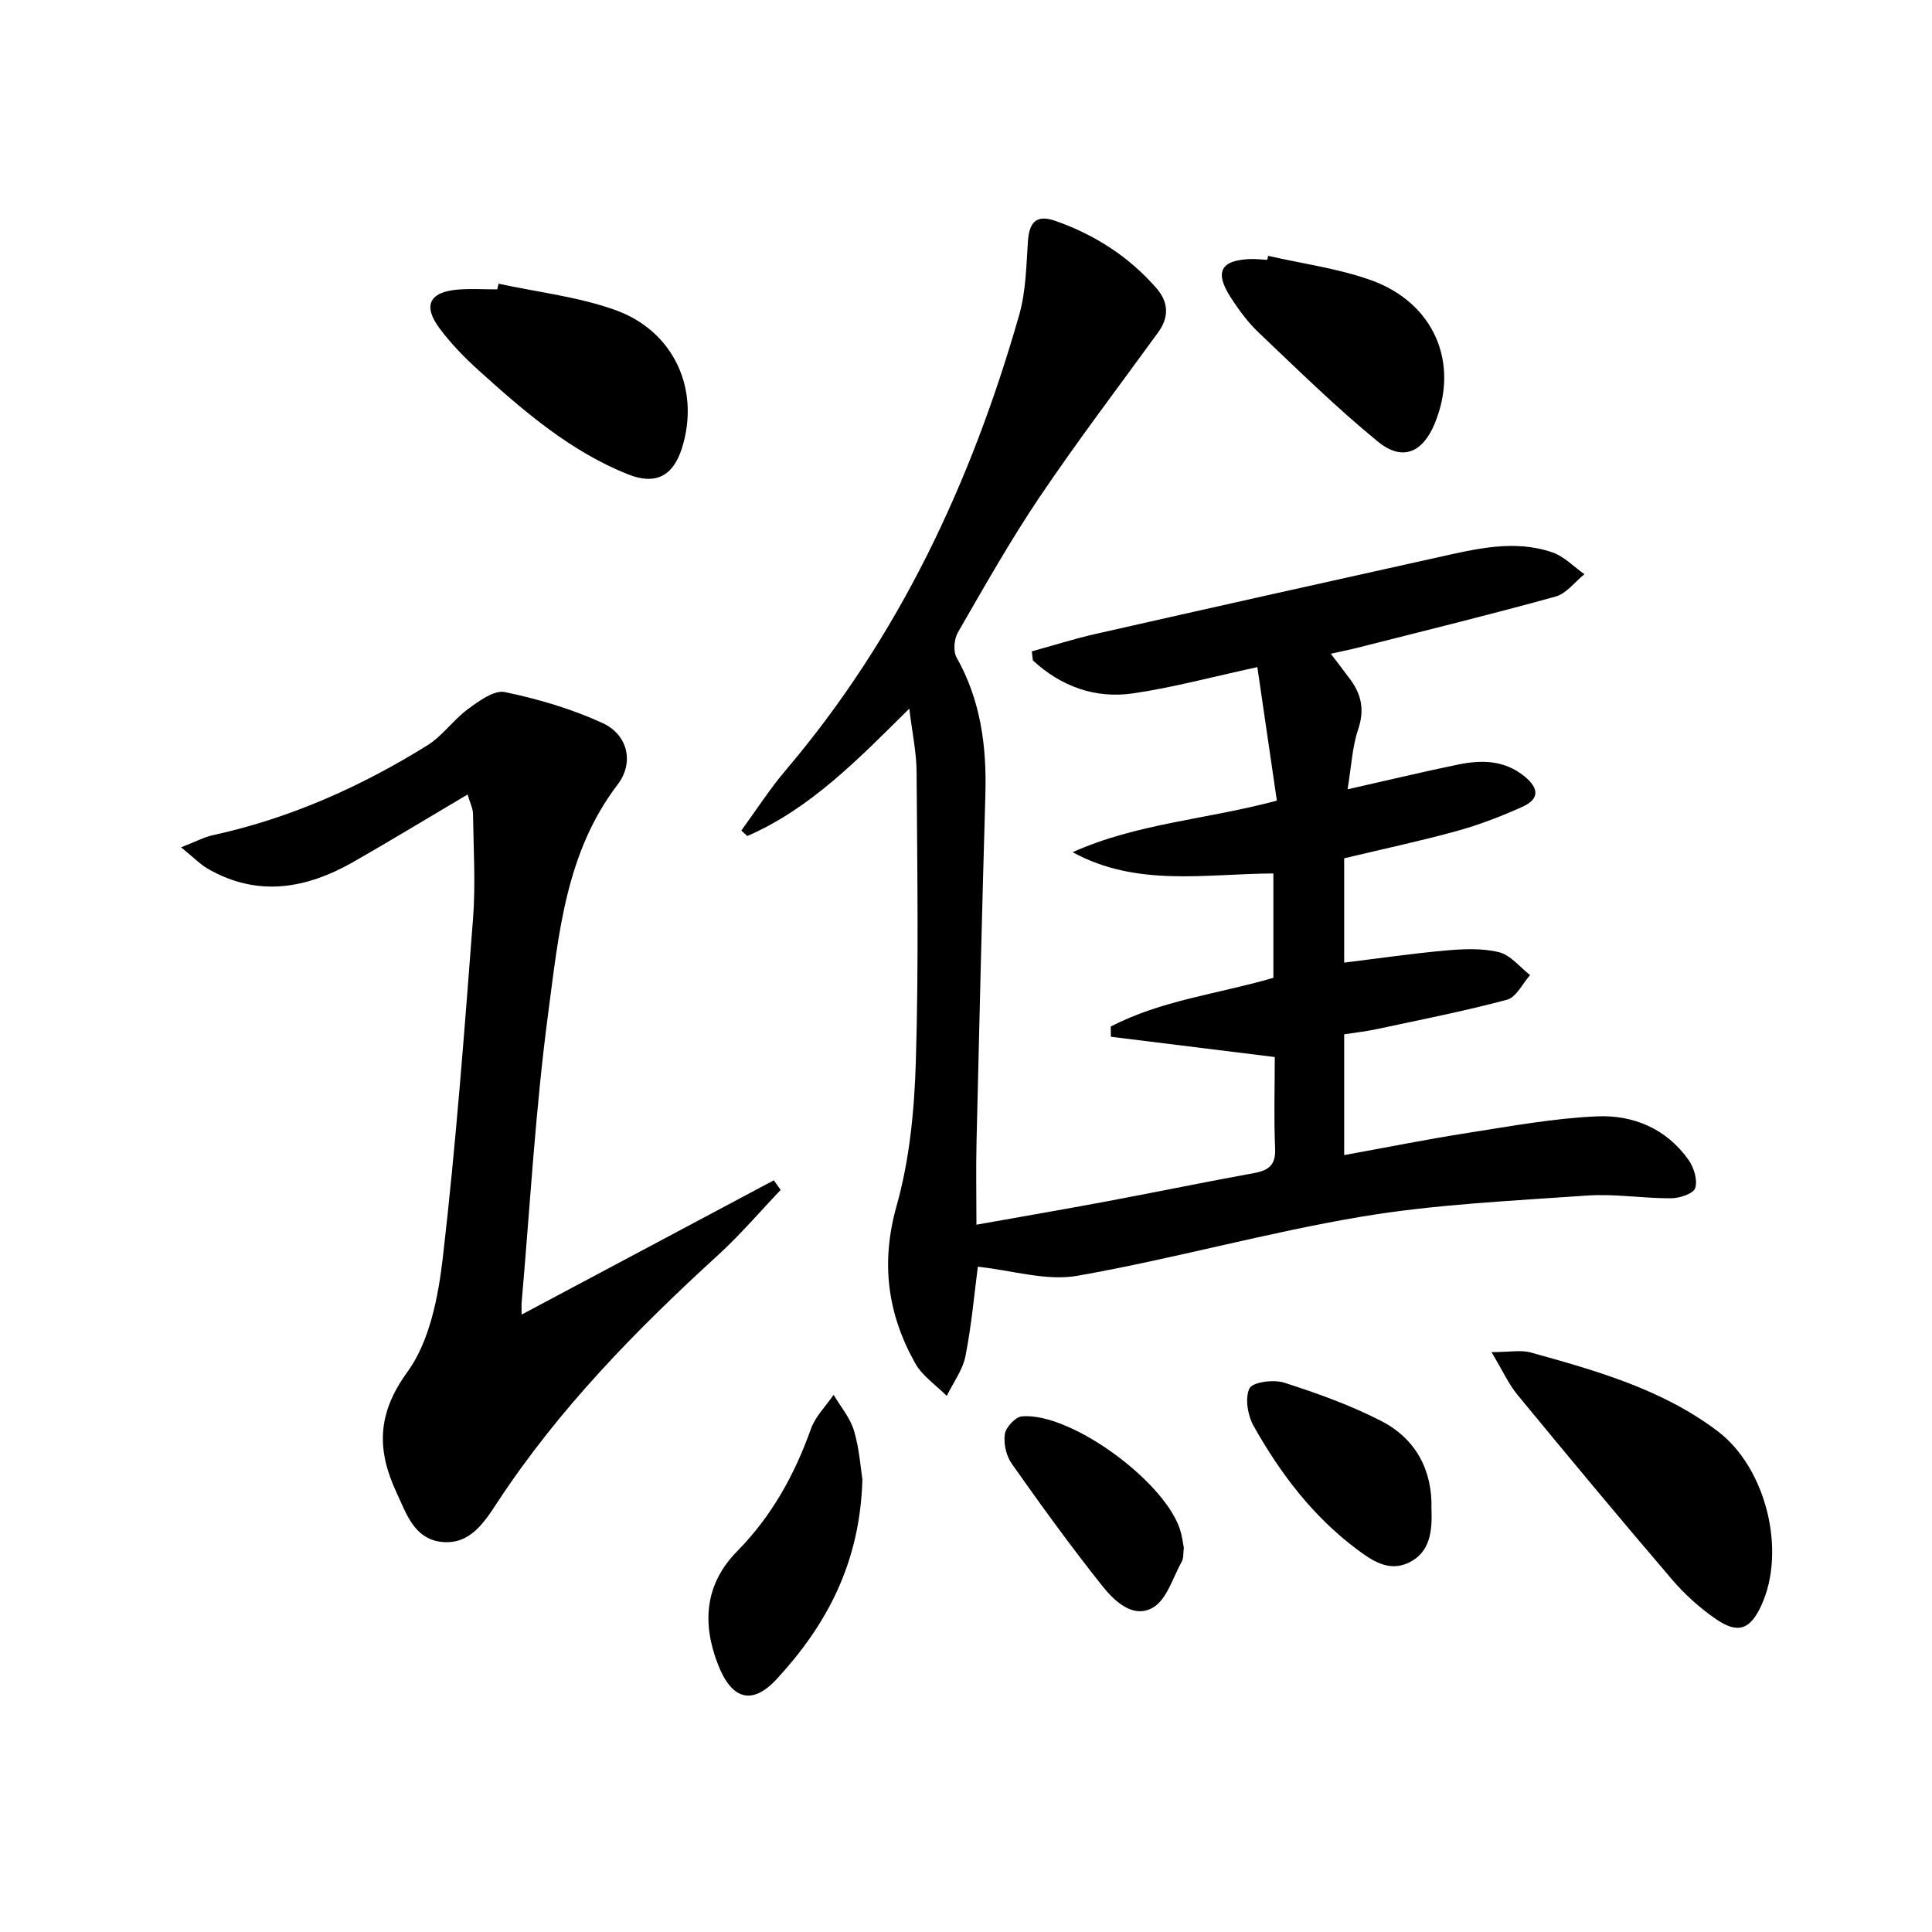
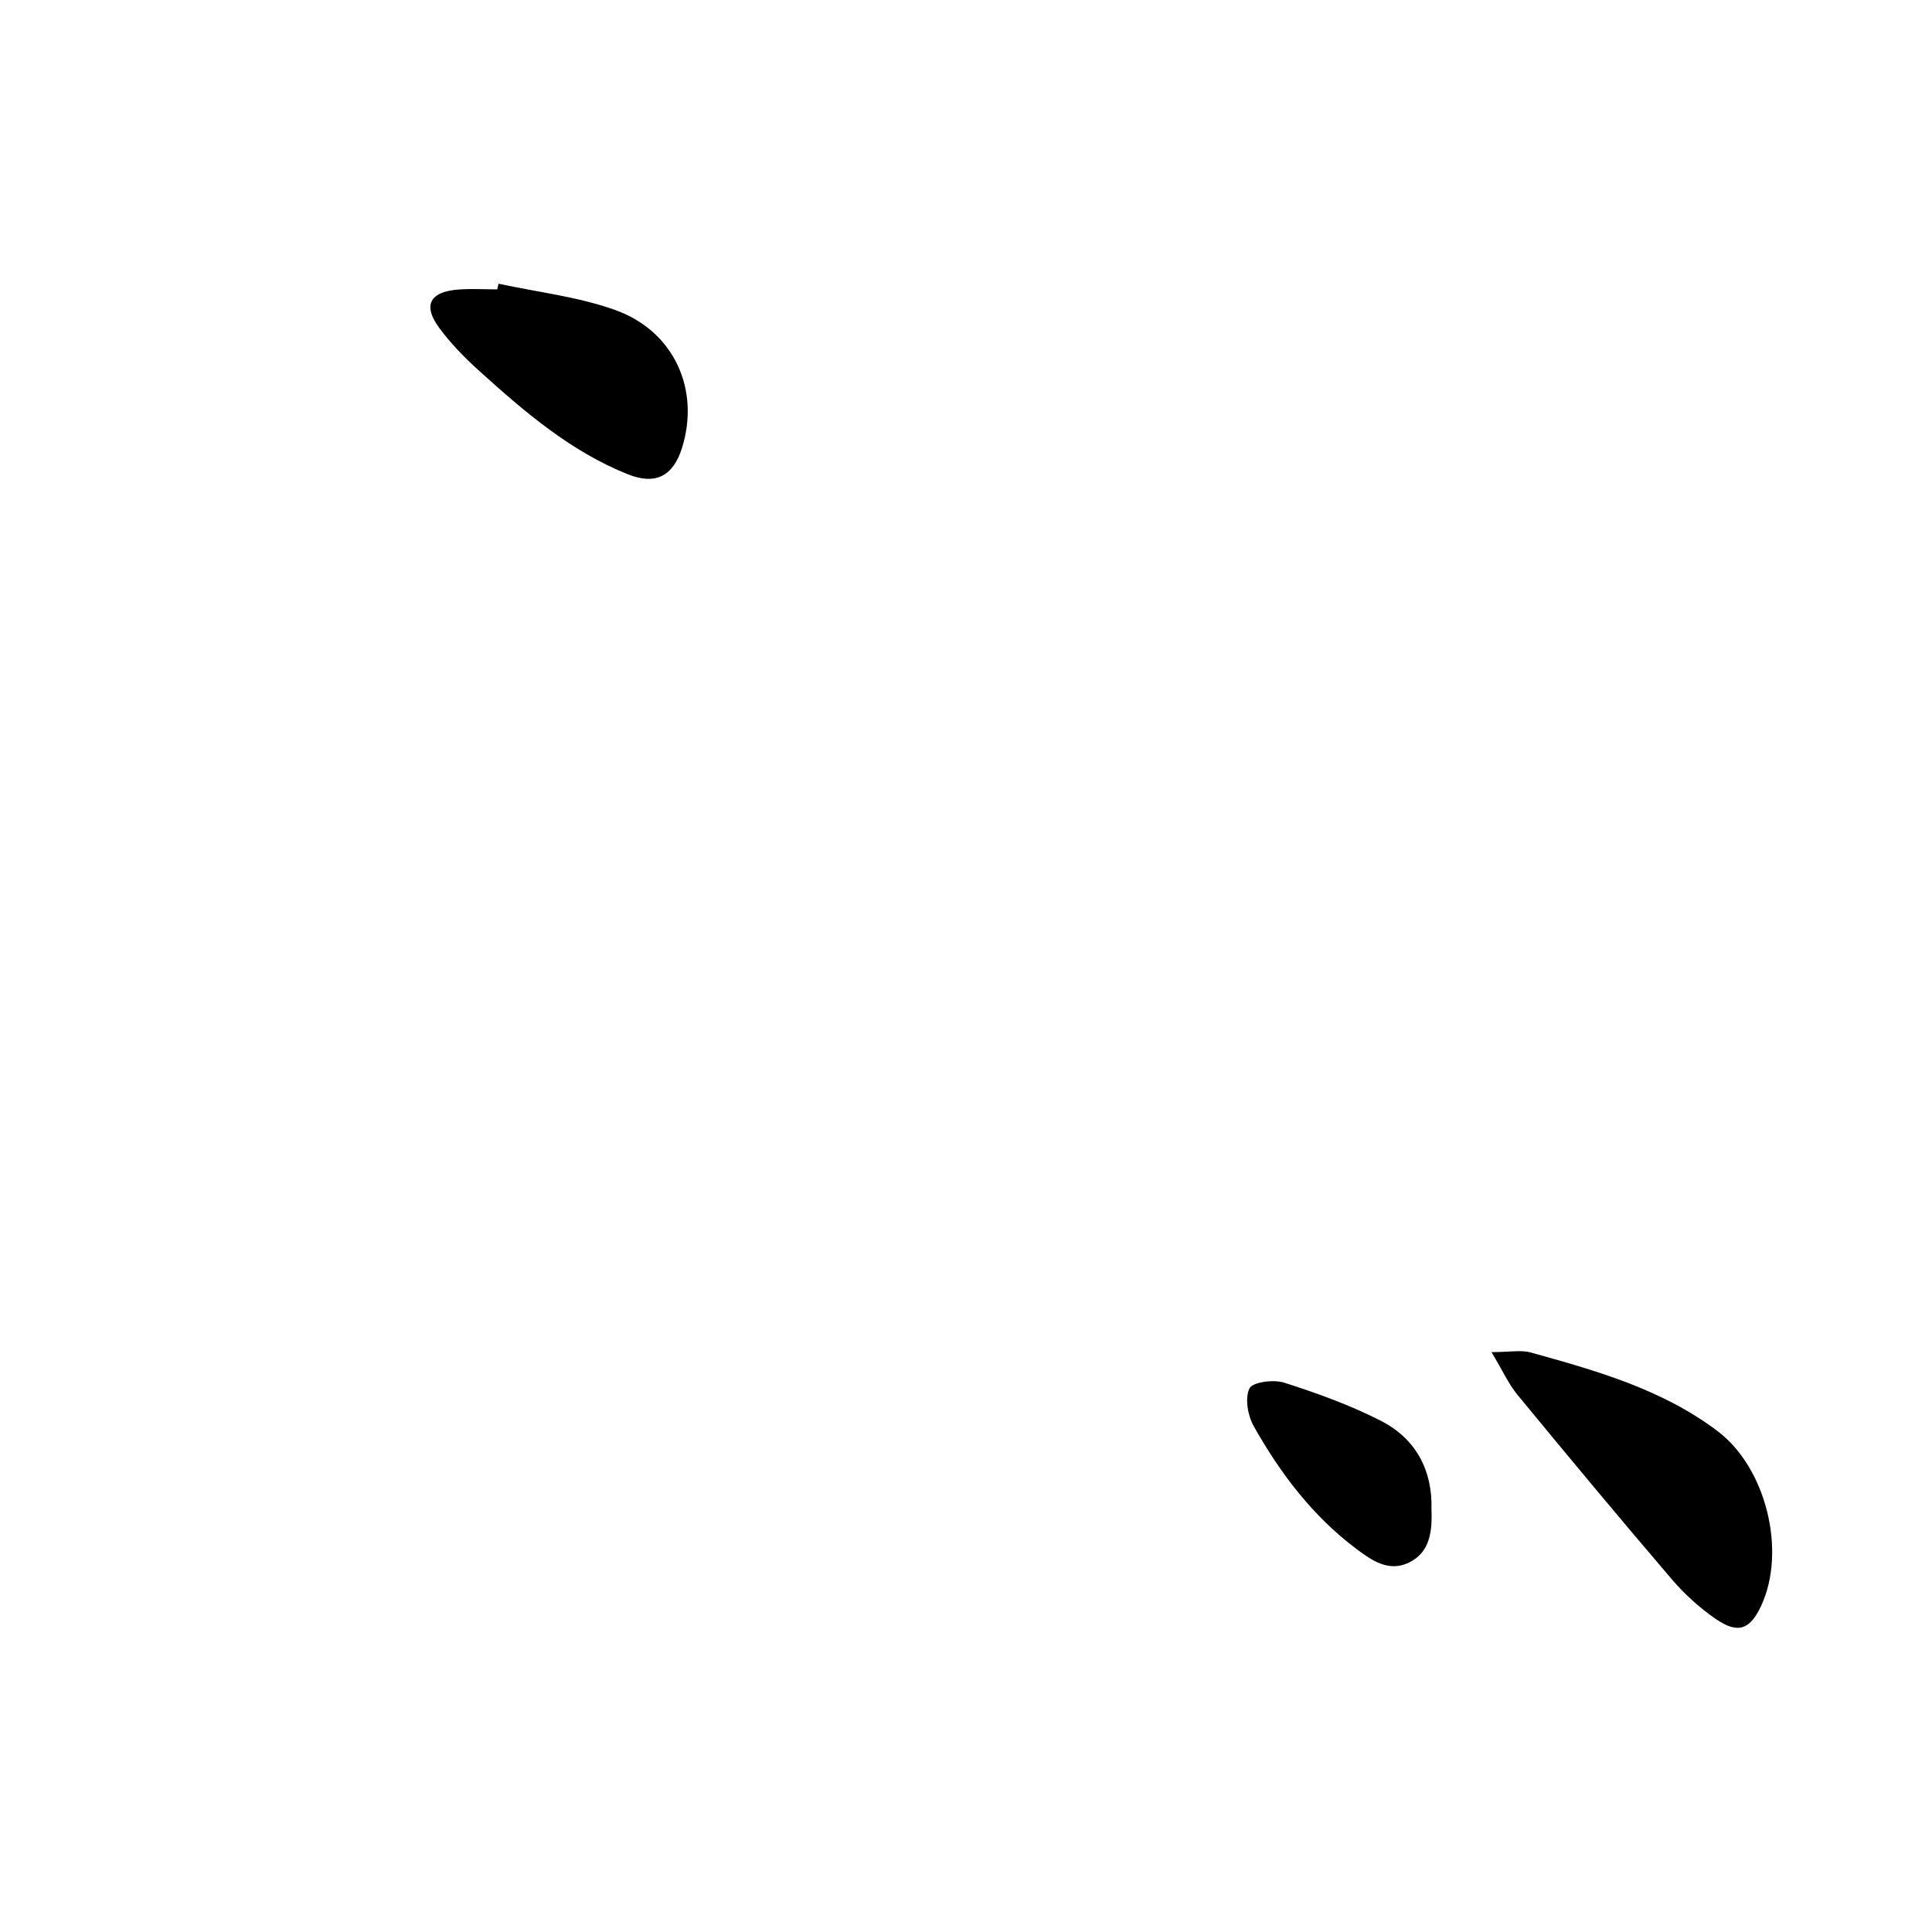
<svg xmlns="http://www.w3.org/2000/svg" enable-background="new 0 0 400 400" viewBox="0 0 400 400">
-   <path d="m263.93 218.85c-11.86-1.47-22.89-2.83-33.93-4.2-.01-.7-.03-1.41-.04-2.11 10.44-5.44 22.23-6.75 33.68-10.09 0-7.16 0-14.4 0-21.61-14.11.07-28.27 2.87-41.56-4.4 13.26-5.97 27.75-6.77 42.28-10.68-1.34-9.2-2.67-18.28-4.04-27.64-9.3 2.01-17.46 4.23-25.76 5.44-7.86 1.14-14.9-1.47-20.71-6.82-.08-.63-.15-1.25-.23-1.88 4.43-1.22 8.82-2.62 13.29-3.63 23.62-5.35 47.25-10.63 70.9-15.87 7.79-1.72 15.68-3.71 23.58-1 2.45.84 4.45 2.98 6.65 4.52-1.98 1.59-3.72 4.01-5.97 4.63-13.58 3.76-27.27 7.11-40.93 10.58-1.73.44-3.49.79-5.61 1.26 1.51 1.99 2.81 3.67 4.07 5.38 2.32 3.15 2.92 6.35 1.59 10.29-1.23 3.64-1.4 7.64-2.19 12.4 8.36-1.89 15.58-3.62 22.84-5.12 4.83-.99 9.54-.99 13.75 2.41 3.11 2.51 3.14 4.74-.41 6.34-4.38 1.96-8.9 3.72-13.52 4.99-7.65 2.11-15.42 3.76-23.36 5.66v21.6c7.13-.87 14.12-1.9 21.15-2.52 3.62-.32 7.46-.49 10.92.37 2.39.6 4.3 3.09 6.42 4.73-1.57 1.76-2.86 4.59-4.77 5.1-8.93 2.39-18.03 4.17-27.08 6.11-2.21.47-4.46.71-6.64 1.05v25.01c8.79-1.59 17.2-3.29 25.68-4.61 8.83-1.38 17.7-3.01 26.6-3.41 7.53-.34 14.45 2.53 19.03 9.04 1.11 1.57 1.9 4.18 1.36 5.82-.38 1.16-3.25 2.1-5.02 2.1-5.81.03-11.66-.97-17.42-.56-15.56 1.1-31.25 1.79-46.6 4.36-19.76 3.31-39.15 8.79-58.89 12.25-6.47 1.13-13.54-1.14-20.59-1.88-.72 5.5-1.29 12.07-2.56 18.5-.57 2.89-2.54 5.51-3.88 8.25-2.21-2.23-5.05-4.12-6.53-6.76-5.74-10.25-7.17-20.79-3.85-32.59 2.72-9.64 3.69-19.97 3.99-30.04.6-19.94.28-39.9.15-59.86-.03-4.06-.92-8.12-1.51-13.04-10.68 10.57-20.47 20.68-33.54 26.37-.41-.38-.83-.75-1.24-1.13 3.06-4.19 5.87-8.59 9.22-12.53 23.47-27.64 38.43-59.64 48.31-94.21 1.39-4.86 1.47-10.14 1.81-15.24.26-3.93 1.7-5.65 5.68-4.25 8.16 2.86 15.24 7.41 20.93 13.94 2.47 2.83 2.68 5.94.37 9.12-8.2 11.28-16.64 22.39-24.44 33.94-6.14 9.09-11.54 18.69-17.03 28.19-.79 1.37-1.01 3.9-.28 5.21 5.02 8.89 6.25 18.44 5.96 28.41-.69 23.95-1.27 47.91-1.83 71.86-.13 5.47-.02 10.94-.02 17.16 9.4-1.68 18.31-3.2 27.19-4.87 10.11-1.89 20.18-3.98 30.3-5.82 3.08-.56 4.51-1.71 4.35-5.15-.28-6.29-.07-12.6-.07-18.87z" />
-   <path d="m96.81 164.49c-8.12 4.81-15.74 9.43-23.47 13.86-9.79 5.62-19.88 7.5-30.27 1.54-1.64-.94-2.99-2.37-5.58-4.46 2.95-1.14 4.74-2.12 6.64-2.53 15.91-3.47 30.55-10.02 44.3-18.55 3.17-1.97 5.44-5.33 8.48-7.56 2.26-1.66 5.4-3.97 7.63-3.5 6.9 1.44 13.82 3.47 20.21 6.41 5.22 2.39 6.61 8.17 3.12 12.74-10.79 14.13-12.21 31.08-14.4 47.56-2.62 19.74-3.72 39.68-5.46 59.53-.07.76-.01 1.54-.01 2.64 17.65-9.4 34.93-18.6 52.21-27.8.47.66.95 1.33 1.42 1.99-4.29 4.5-8.34 9.26-12.92 13.45-17 15.53-33.03 31.88-45.74 51.25-2.69 4.09-5.69 8.85-11.59 8.17-5.65-.65-7.25-5.86-9.26-10.16-4.05-8.67-4.18-16.21 2.18-24.95 4.67-6.41 6.45-15.66 7.4-23.9 2.69-23.24 4.44-46.6 6.23-69.94.56-7.24.1-14.57 0-21.85-.03-1.07-.59-2.13-1.12-3.94z" />
  <path d="m308.8 279.94c3.78 0 6.1-.49 8.13.08 13.58 3.77 27.17 7.59 38.68 16.28 10.01 7.56 14.29 24.71 9.05 36.1-2.28 4.96-4.8 5.96-9.35 2.84-3.38-2.31-6.53-5.17-9.19-8.28-10.8-12.62-21.42-25.4-31.98-38.22-1.8-2.2-3-4.89-5.34-8.8z" />
  <path d="m103.22 58.74c8.05 1.74 16.38 2.68 24.07 5.41 12.31 4.37 17.73 16.58 13.88 28.69-1.82 5.72-5.44 7.64-11.14 5.37-11.94-4.76-21.53-13.04-30.91-21.51-2.94-2.66-5.77-5.56-8.13-8.74-3.53-4.75-2.04-7.58 3.98-8.02 2.65-.19 5.32-.03 7.98-.03.1-.39.18-.78.27-1.17z" />
-   <path d="m262.56 52.97c7.09 1.62 14.42 2.59 21.22 5.01 13.22 4.72 18.46 17.24 13.23 29.79-2.49 5.97-6.69 7.79-11.73 3.66-8.6-7.03-16.56-14.86-24.63-22.52-2.27-2.15-4.19-4.76-5.89-7.41-3.35-5.21-2.01-7.64 4.12-7.87 1.16-.04 2.33.11 3.49.17.06-.27.13-.55.19-.83z" />
-   <path d="m178.55 306.3c-.48 17.33-7.44 30.15-17.69 41.28-5.15 5.59-9.36 4.31-12.19-2.92-3.37-8.6-2.75-16.68 3.95-23.49 7.14-7.26 11.89-15.81 15.27-25.33.92-2.58 3.1-4.72 4.7-7.06 1.45 2.46 3.43 4.77 4.22 7.43 1.12 3.77 1.38 7.8 1.74 10.09z" />
  <path d="m296.37 312.36c.19 4.76-.32 9.04-4.65 11.15-4.17 2.03-7.69-.41-10.92-2.84-9.06-6.81-15.76-15.67-21.24-25.42-1.23-2.19-1.85-5.77-.87-7.8.64-1.31 4.99-1.89 7.17-1.19 6.89 2.21 13.79 4.68 20.2 7.99 7.2 3.73 10.52 10.33 10.31 18.11z" />
-   <path d="m245.1 320.44c-.15 1.18-.03 2.14-.4 2.81-1.87 3.34-3.11 7.93-6.01 9.59-4.14 2.38-8.03-1.41-10.57-4.61-6.5-8.18-12.64-16.66-18.66-25.2-1.14-1.62-1.71-4.17-1.42-6.12.21-1.42 2.19-3.55 3.53-3.67 10.3-.88 30.4 14.05 32.94 24.13.28 1.12.44 2.27.59 3.07z" />
</svg>